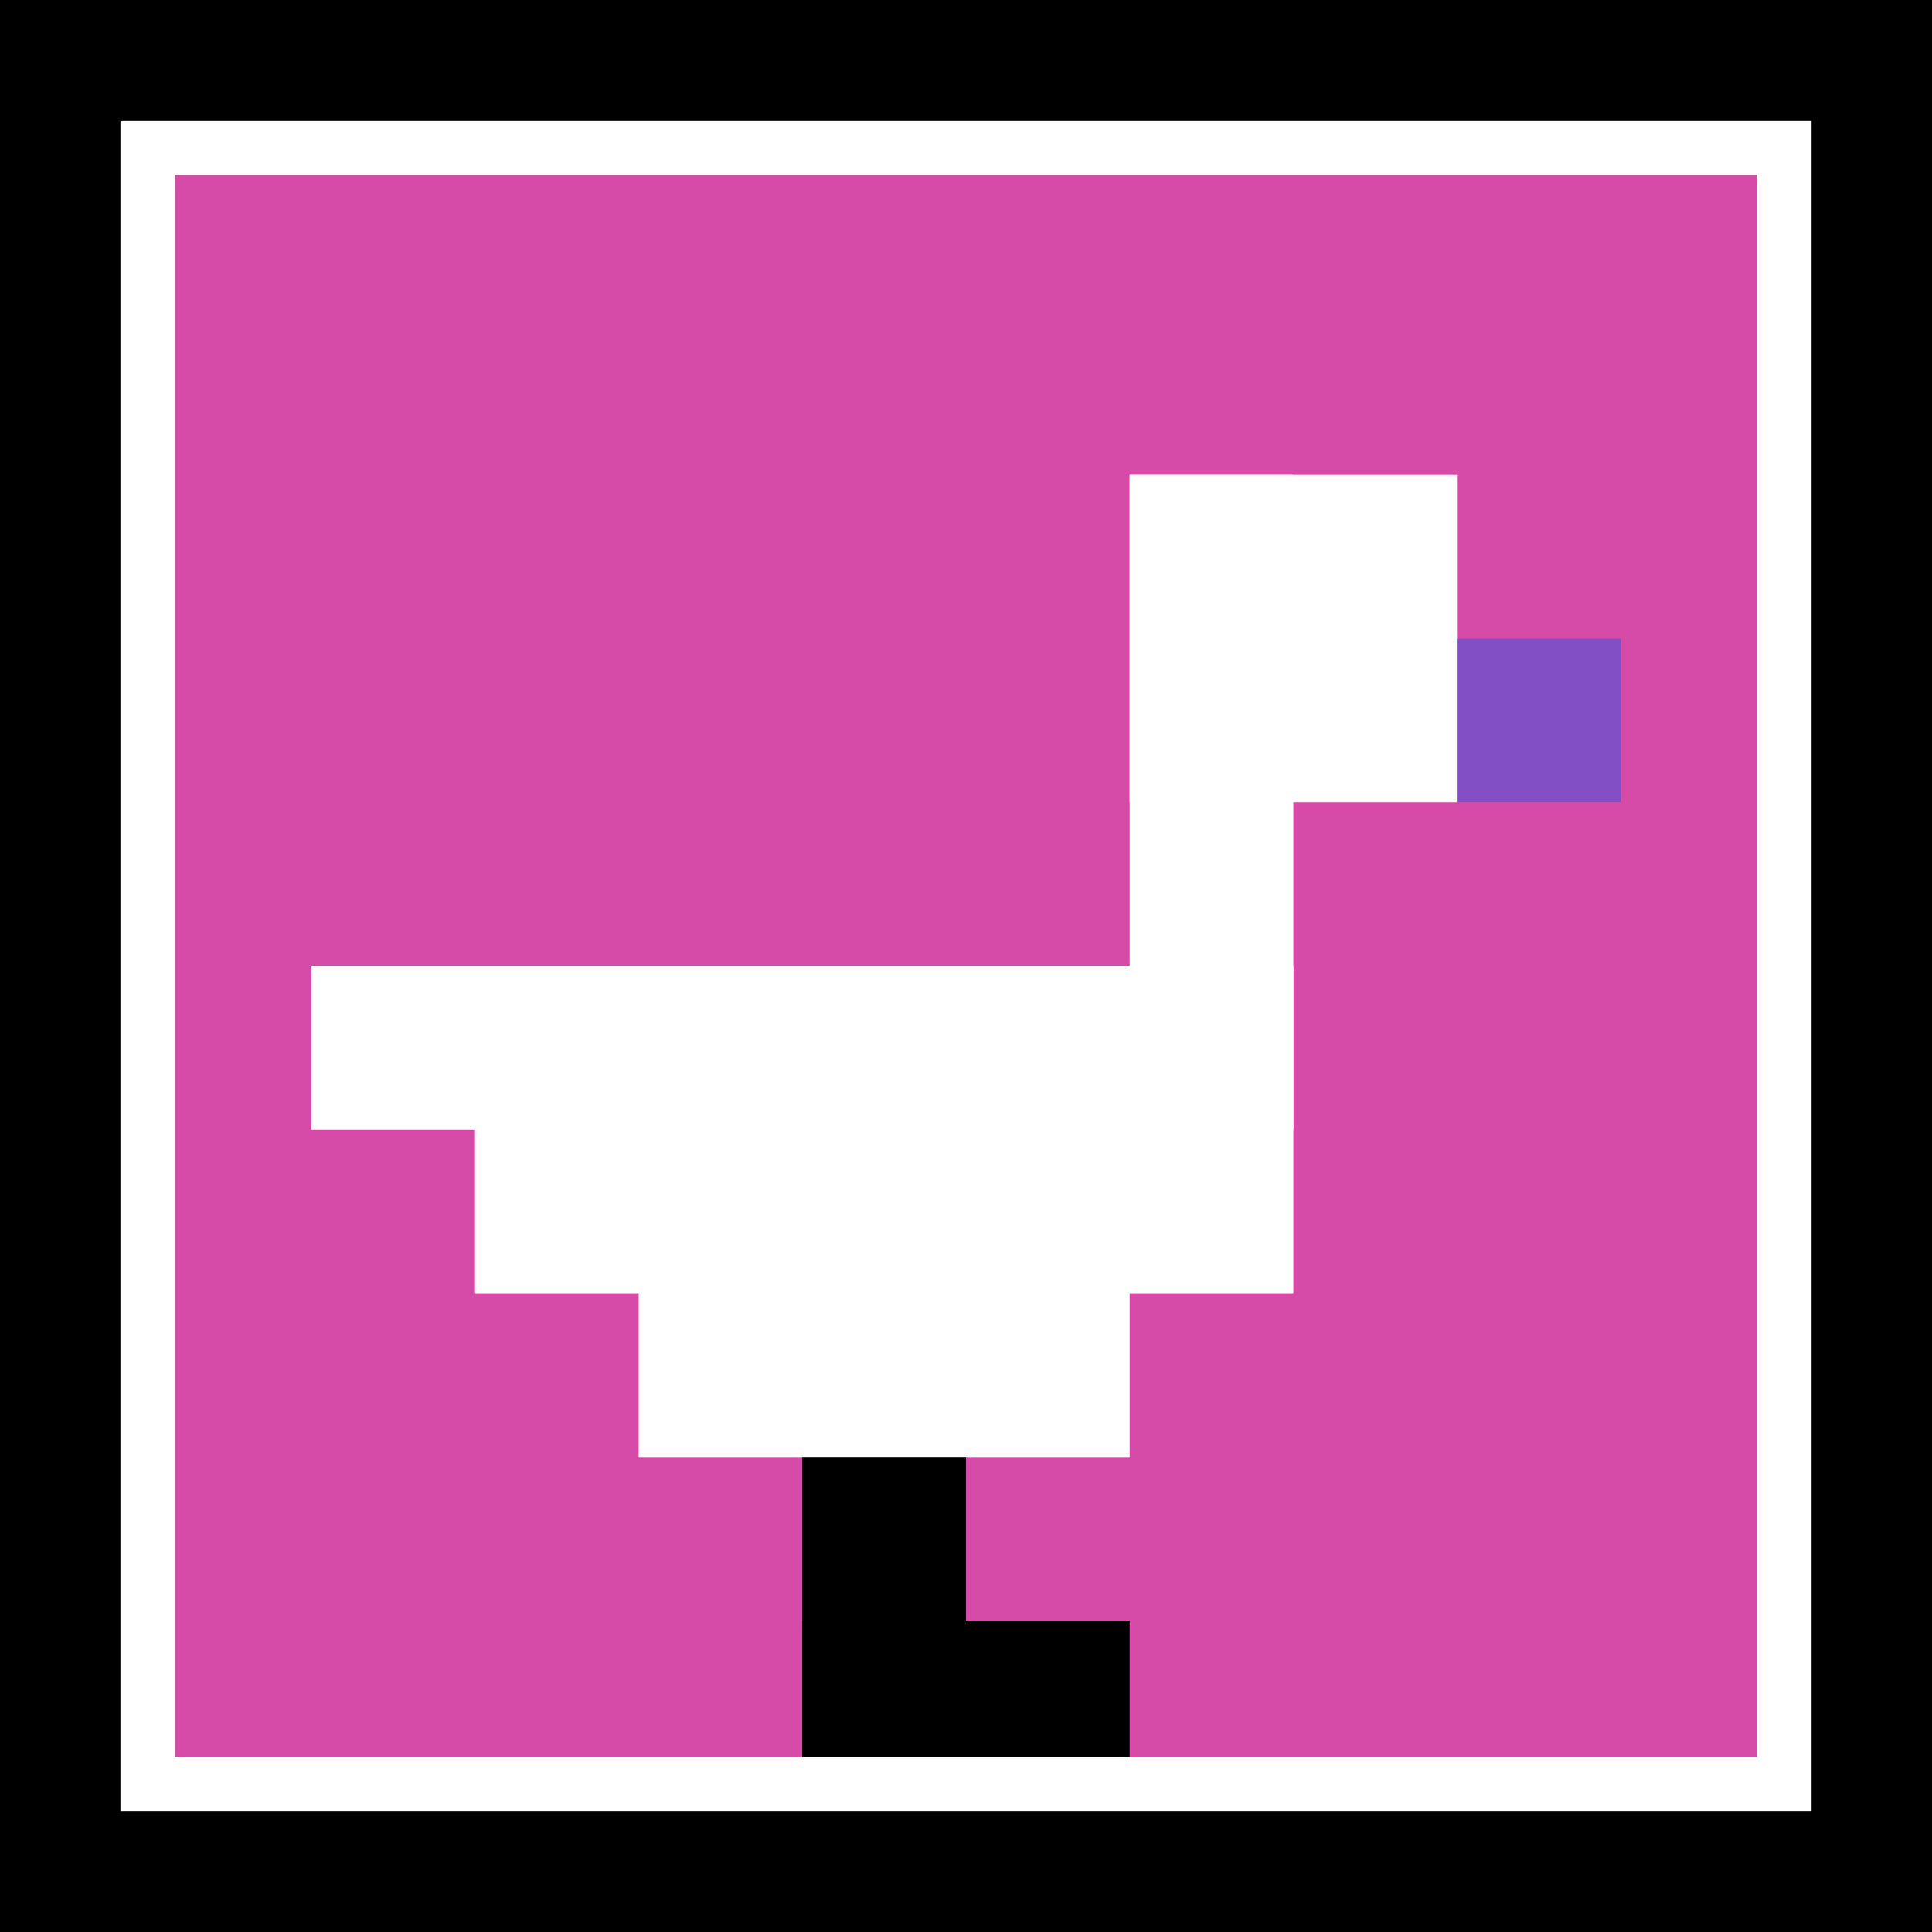
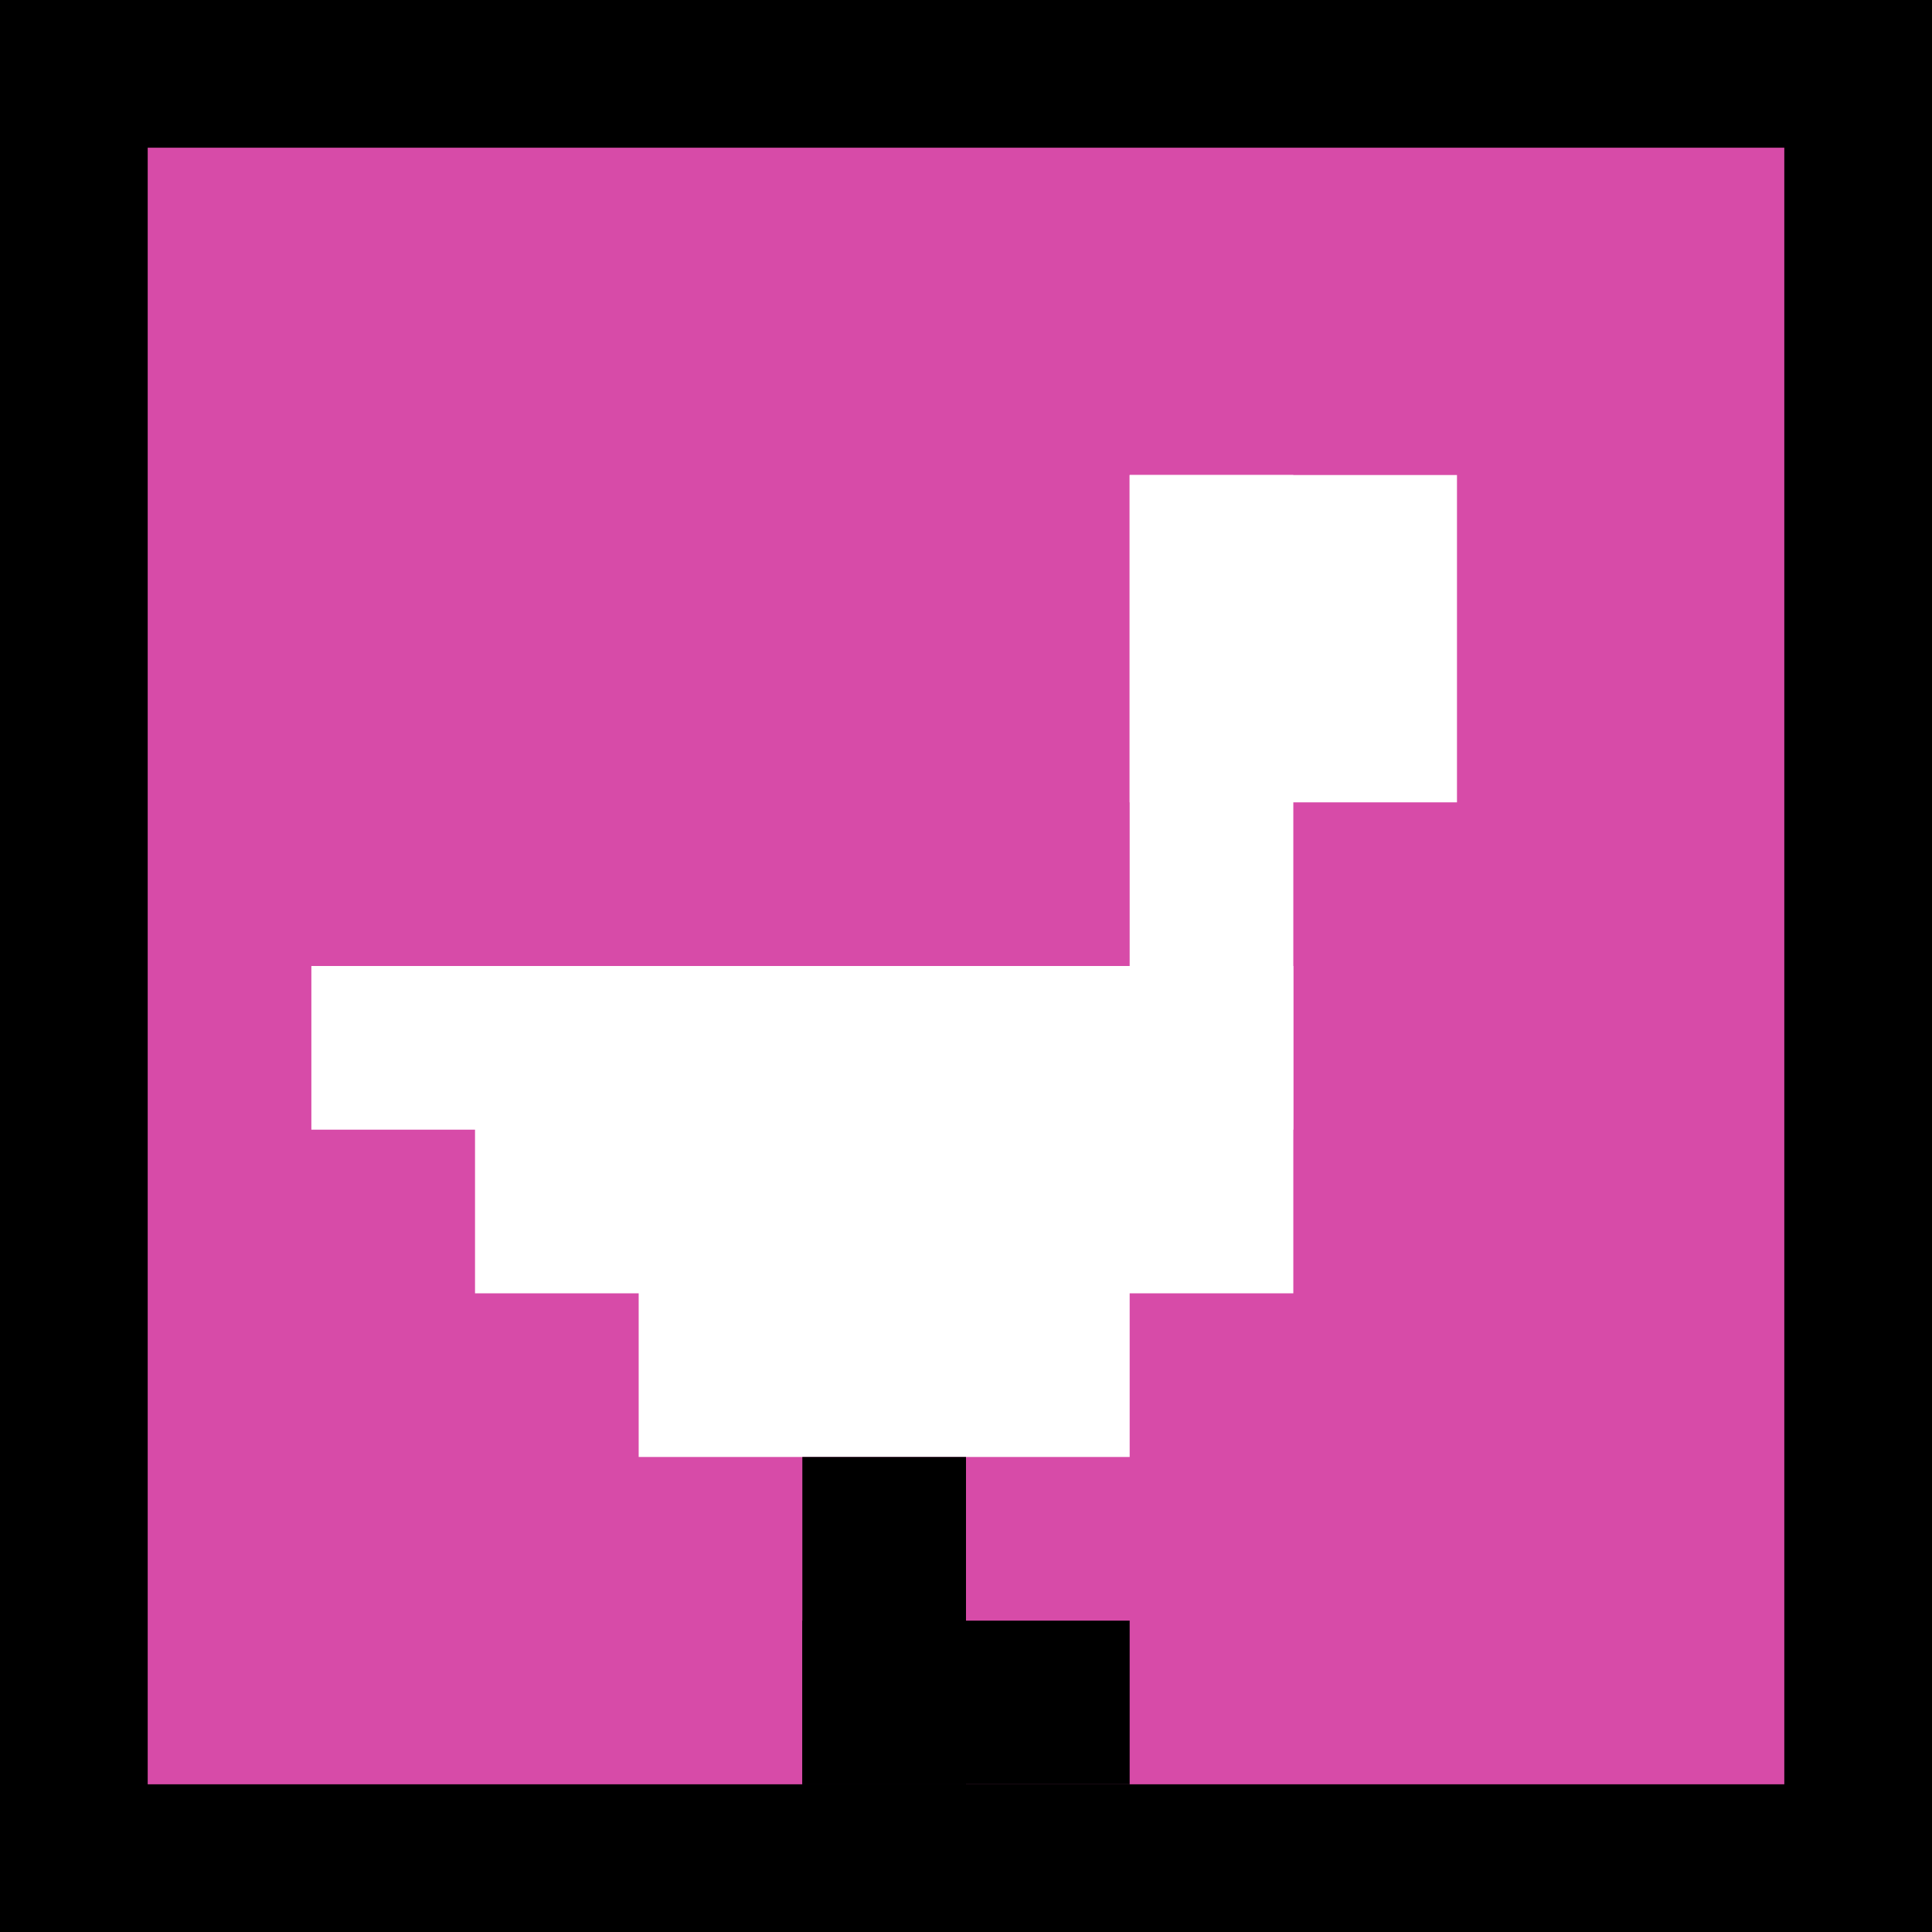
<svg xmlns="http://www.w3.org/2000/svg" version="1.1" width="654" height="654">
  <title>'goose-pfp-928540' by Dmitri Cherniak</title>
  <desc>seed=928540
backgroundColor=#000000
padding=50
innerPadding=50
timeout=100
dimension=1
border=true
Save=function(){return n.handleSave()}
frame=306

Rendered at Tue Oct 03 2023 23:10:18 GMT-0500 (Central Daylight Time)
Generated in &lt;1ms
</desc>
  <defs />
  <rect width="100%" height="100%" fill="#000000" />
  <g>
    <g id="0-0">
      <rect x="50" y="50" height="554" width="554" fill="#D74BA8" />
      <g>
        <rect id="50-50-6-2-2-2" x="382.4" y="160.8" width="110.8" height="110.8" fill="#ffffff" />
        <rect id="50-50-6-2-1-4" x="382.4" y="160.8" width="55.4" height="221.6" fill="#ffffff" />
        <rect id="50-50-1-5-5-1" x="105.4" y="327" width="277" height="55.4" fill="#ffffff" />
        <rect id="50-50-2-5-5-2" x="160.8" y="327" width="277" height="110.8" fill="#ffffff" />
        <rect id="50-50-3-5-3-3" x="216.2" y="327" width="166.2" height="166.2" fill="#ffffff" />
-         <rect id="50-50-8-3-1-1" x="493.2" y="216.2" width="55.4" height="55.4" fill="#834FC4" />
        <rect id="50-50-4-8-1-2" x="271.6" y="493.2" width="55.4" height="110.8" fill="#000000" />
        <rect id="50-50-4-9-2-1" x="271.6" y="548.6" width="110.8" height="55.4" fill="#000000" />
      </g>
-       <rect x="50" y="50" stroke="white" stroke-width="18.467" height="554" width="554" fill="none" />
    </g>
  </g>
</svg>